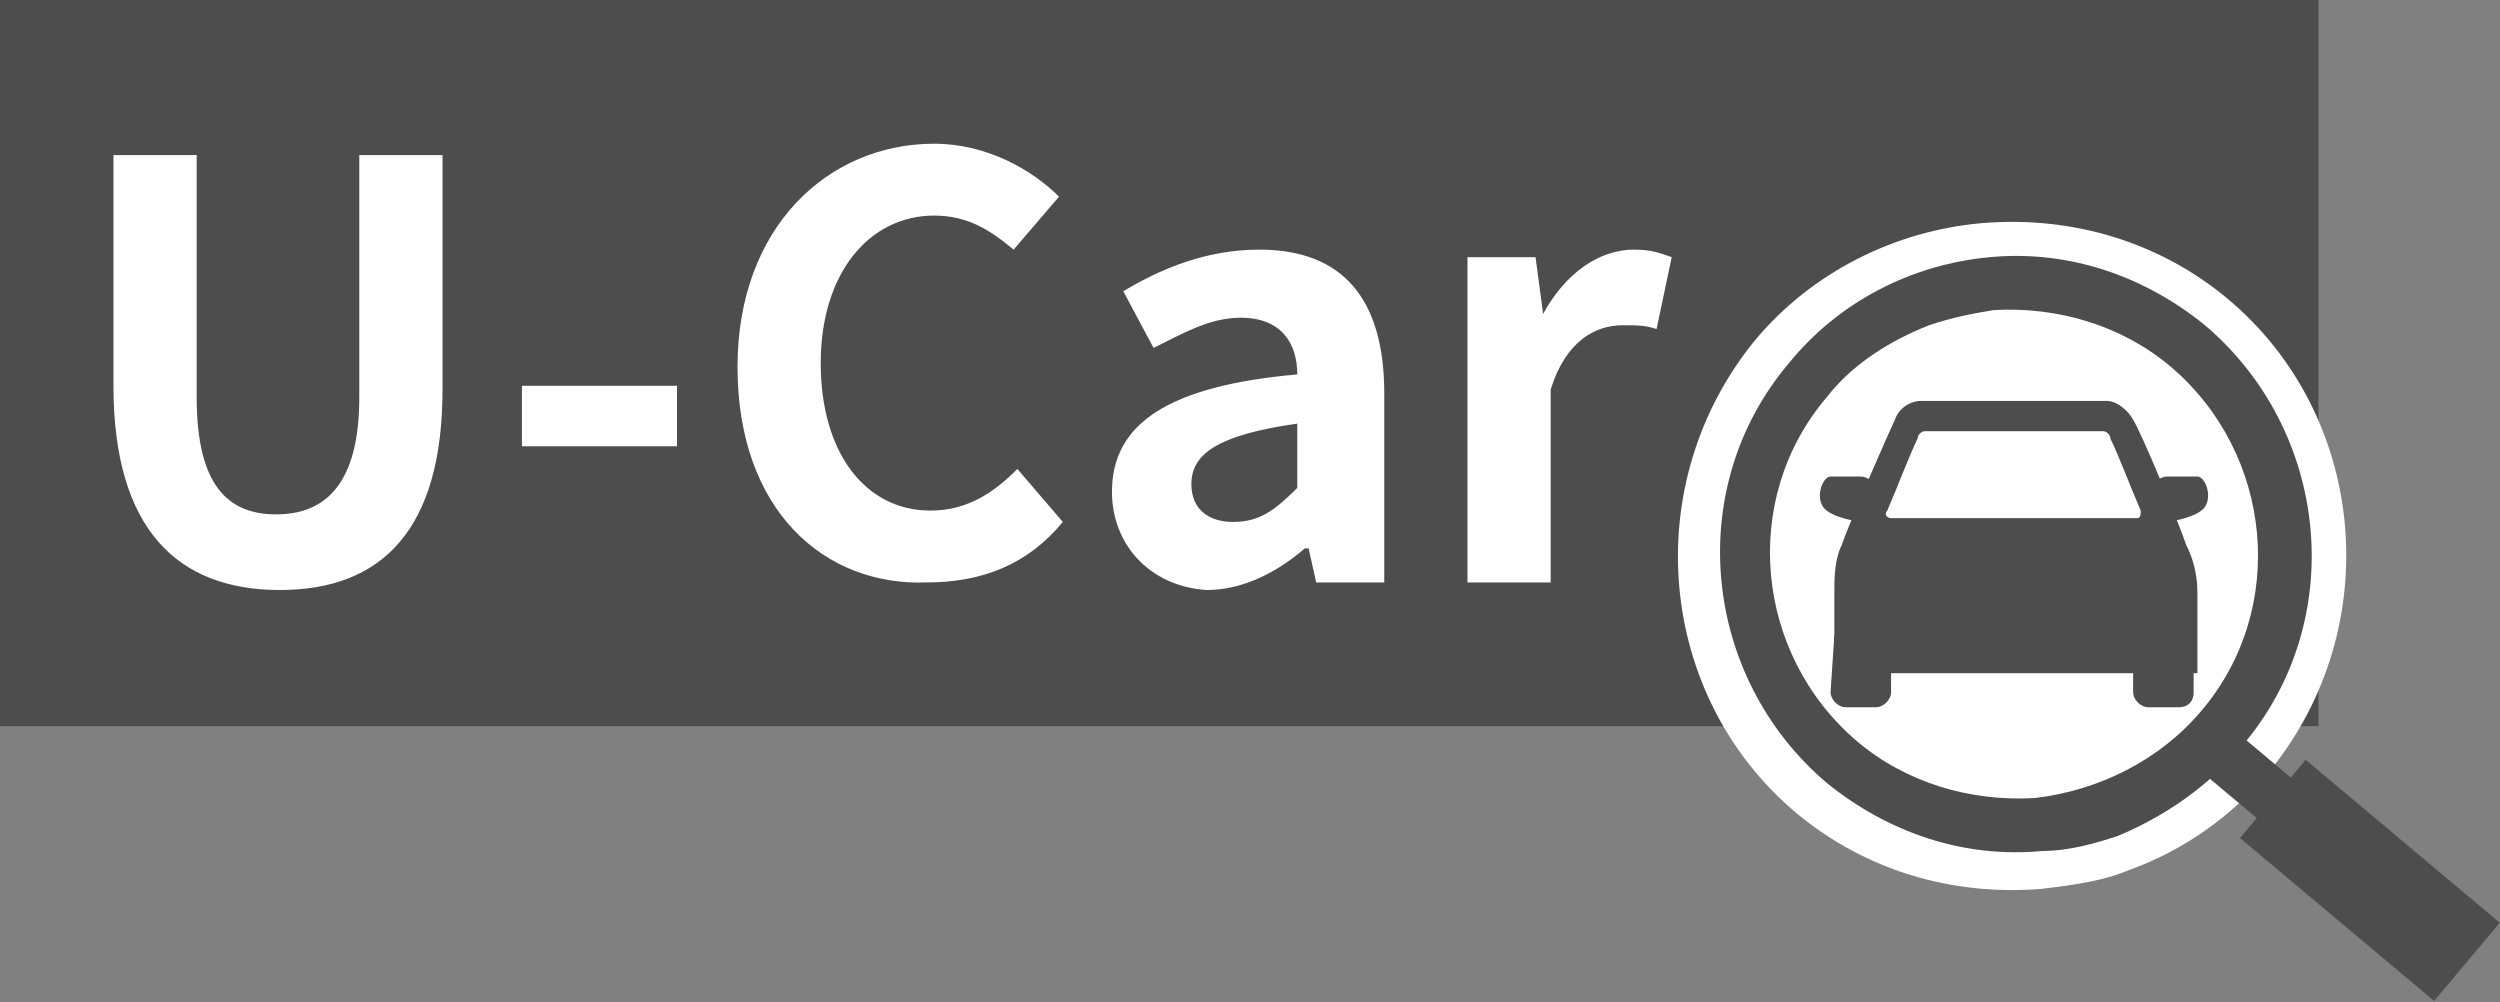
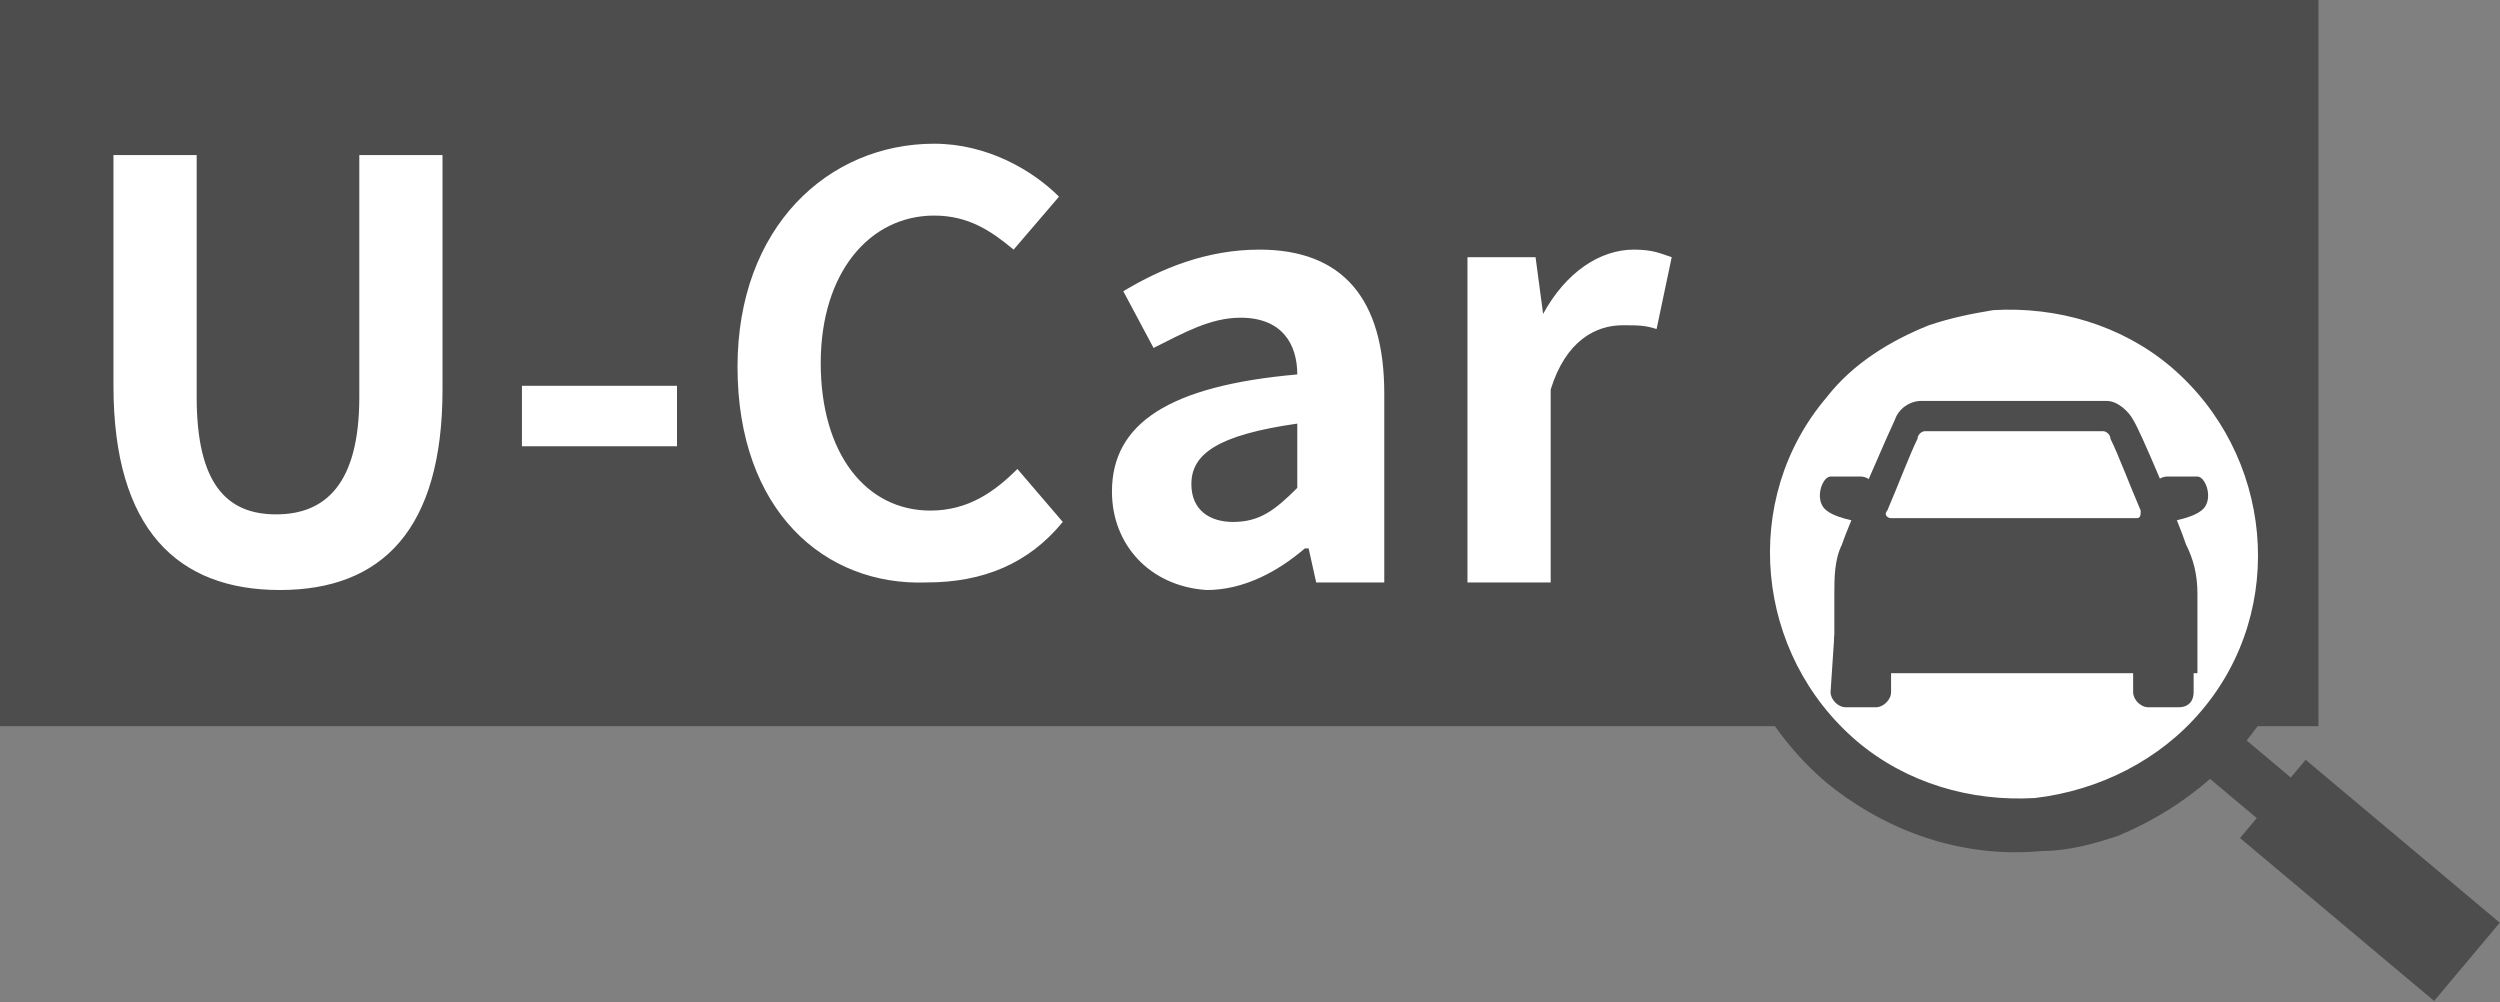
<svg xmlns="http://www.w3.org/2000/svg" version="1.1" id="_レイヤー_2" x="0" y="0" viewBox="0 0 66.1 26.5" xml:space="preserve">
  <rect x="0" y="0" width="66.1" height="26.5" fill="#808080" stroke="none" />
  <style>.st0{fill:#4d4d4d}.st1{fill:#fff}</style>
  <path class="st0" d="M0 0h61.3v19.2H0z" />
  <path class="st1" d="M3 10.2V4.1h2.2v6.4c0 2.3.8 3.1 2.1 3.1s2.2-.8 2.2-3.1V4.1h2.2v6.2c0 3.7-1.6 5.3-4.3 5.3S3 14 3 10.2zm10.8 0h4.1v1.6h-4.1v-1.6zm5.7-.5c0-3.7 2.4-5.9 5.2-5.9 1.4 0 2.6.7 3.3 1.4l-1.2 1.4c-.6-.5-1.2-.9-2.1-.9-1.7 0-3 1.5-3 3.9s1.2 3.9 2.9 3.9c1 0 1.7-.5 2.3-1.1l1.2 1.4c-.9 1.1-2.1 1.6-3.6 1.6-2.7.1-5-1.9-5-5.7zm9.9 3.3c0-1.8 1.5-2.8 4.9-3.1 0-.8-.4-1.5-1.5-1.5-.8 0-1.5.4-2.3.8l-.8-1.5c1-.6 2.2-1.1 3.6-1.1 2.2 0 3.3 1.3 3.3 3.8v5h-1.8l-.2-.9h-.1c-.7.6-1.6 1.1-2.6 1.1-1.5-.1-2.5-1.2-2.5-2.6zm4.9-.1v-1.7c-2.1.3-2.8.8-2.8 1.6 0 .7.5 1 1.1 1 .7 0 1.1-.3 1.7-.9zm4.5-6.1h1.8l.2 1.5c.6-1.1 1.5-1.7 2.4-1.7.5 0 .7.1 1 .2l-.4 1.9c-.3-.1-.5-.1-.9-.1-.7 0-1.5.4-1.9 1.7v5.1h-2.2V6.8z" />
  <circle class="st1" cx="53.3" cy="14.7" r="7.4" />
-   <path class="st1" d="M56.3 23c-.7.3-1.5.4-2.3.5-2.4.2-4.7-.5-6.5-2-3.7-3.1-4.2-8.7-1.1-12.5 1.5-1.8 3.7-2.9 6-3.1 2.4-.2 4.7.5 6.5 2 3.7 3.1 4.2 8.7 1.1 12.5-1 1.2-2.3 2.1-3.7 2.6zM50.8 7.9c-1.2.4-2.3 1.1-3.1 2.1-2.6 3.1-2.2 7.6.9 10.2 1.5 1.2 3.4 1.8 5.3 1.7 1.9-.2 3.7-1.1 4.9-2.6 2.6-3.1 2.2-7.6-.9-10.2-1.5-1.2-3.4-1.8-5.3-1.7-.6.1-1.2.2-1.8.5z" />
  <path class="st0" d="M56 22.1c-.6.2-1.3.4-2 .4-2.1.2-4.1-.5-5.7-1.8-3.3-2.8-3.8-7.8-1-11.1C48.6 8 50.5 7 52.6 6.8c2.1-.2 4.1.5 5.7 1.8 3.3 2.8 3.8 7.8 1 11.1-.9 1.1-2.1 1.9-3.3 2.4zM51 8.6c-1 .4-2 1-2.7 1.9-2.3 2.7-1.9 6.8.8 9.1 1.3 1.1 3 1.6 4.7 1.5 1.7-.2 3.3-1 4.4-2.3 2.3-2.7 1.9-6.8-.8-9.1-1.3-1.1-3-1.6-4.7-1.5-.6.1-1.1.2-1.7.4z" />
  <path transform="rotate(-49.998 62.684 23.253)" class="st0" d="M61.3 19.9H64v6.7h-2.7z" />
  <path transform="rotate(-49.998 60.106 21.076)" class="st0" d="M59.4 19.3h1.4v3.6h-1.4z" />
  <path class="st0" d="M48.5 16.8H50v1.5c0 .2-.2.4-.4.4h-.8c-.2 0-.4-.2-.4-.4l.1-1.5zm1.2-3.8s-.2-.4-.5-.4h-.8c-.2 0-.4.5-.2.8.2.3 1 .4 1 .4l.5-.8zm7.9 5.7h-.8c-.2 0-.4-.2-.4-.4v-1.5H58v1.5c0 .2-.1.4-.4.4zm-.8-5.7s.2-.4.5-.4h.8c.2 0 .4.5.2.8-.2.3-1 .4-1 .4l-.5-.8z" />
  <path class="st0" d="M57.8 14.4c-.2-.6-1.2-3-1.4-3.3-.1-.2-.4-.5-.7-.5h-4.9c-.3 0-.6.2-.7.5-.1.2-1.2 2.7-1.4 3.3-.2.4-.2.9-.2 1.3v2.1h9.6v-2.1c0-.5-.1-.9-.3-1.3zm-7.9-.9c.3-.7.6-1.5.8-1.9 0-.1.1-.2.2-.2h4.7c.1 0 .2.1.2.2.2.4.5 1.2.8 1.9 0 .1 0 .2-.1.2H50c-.1 0-.2-.1-.1-.2z" />
</svg>